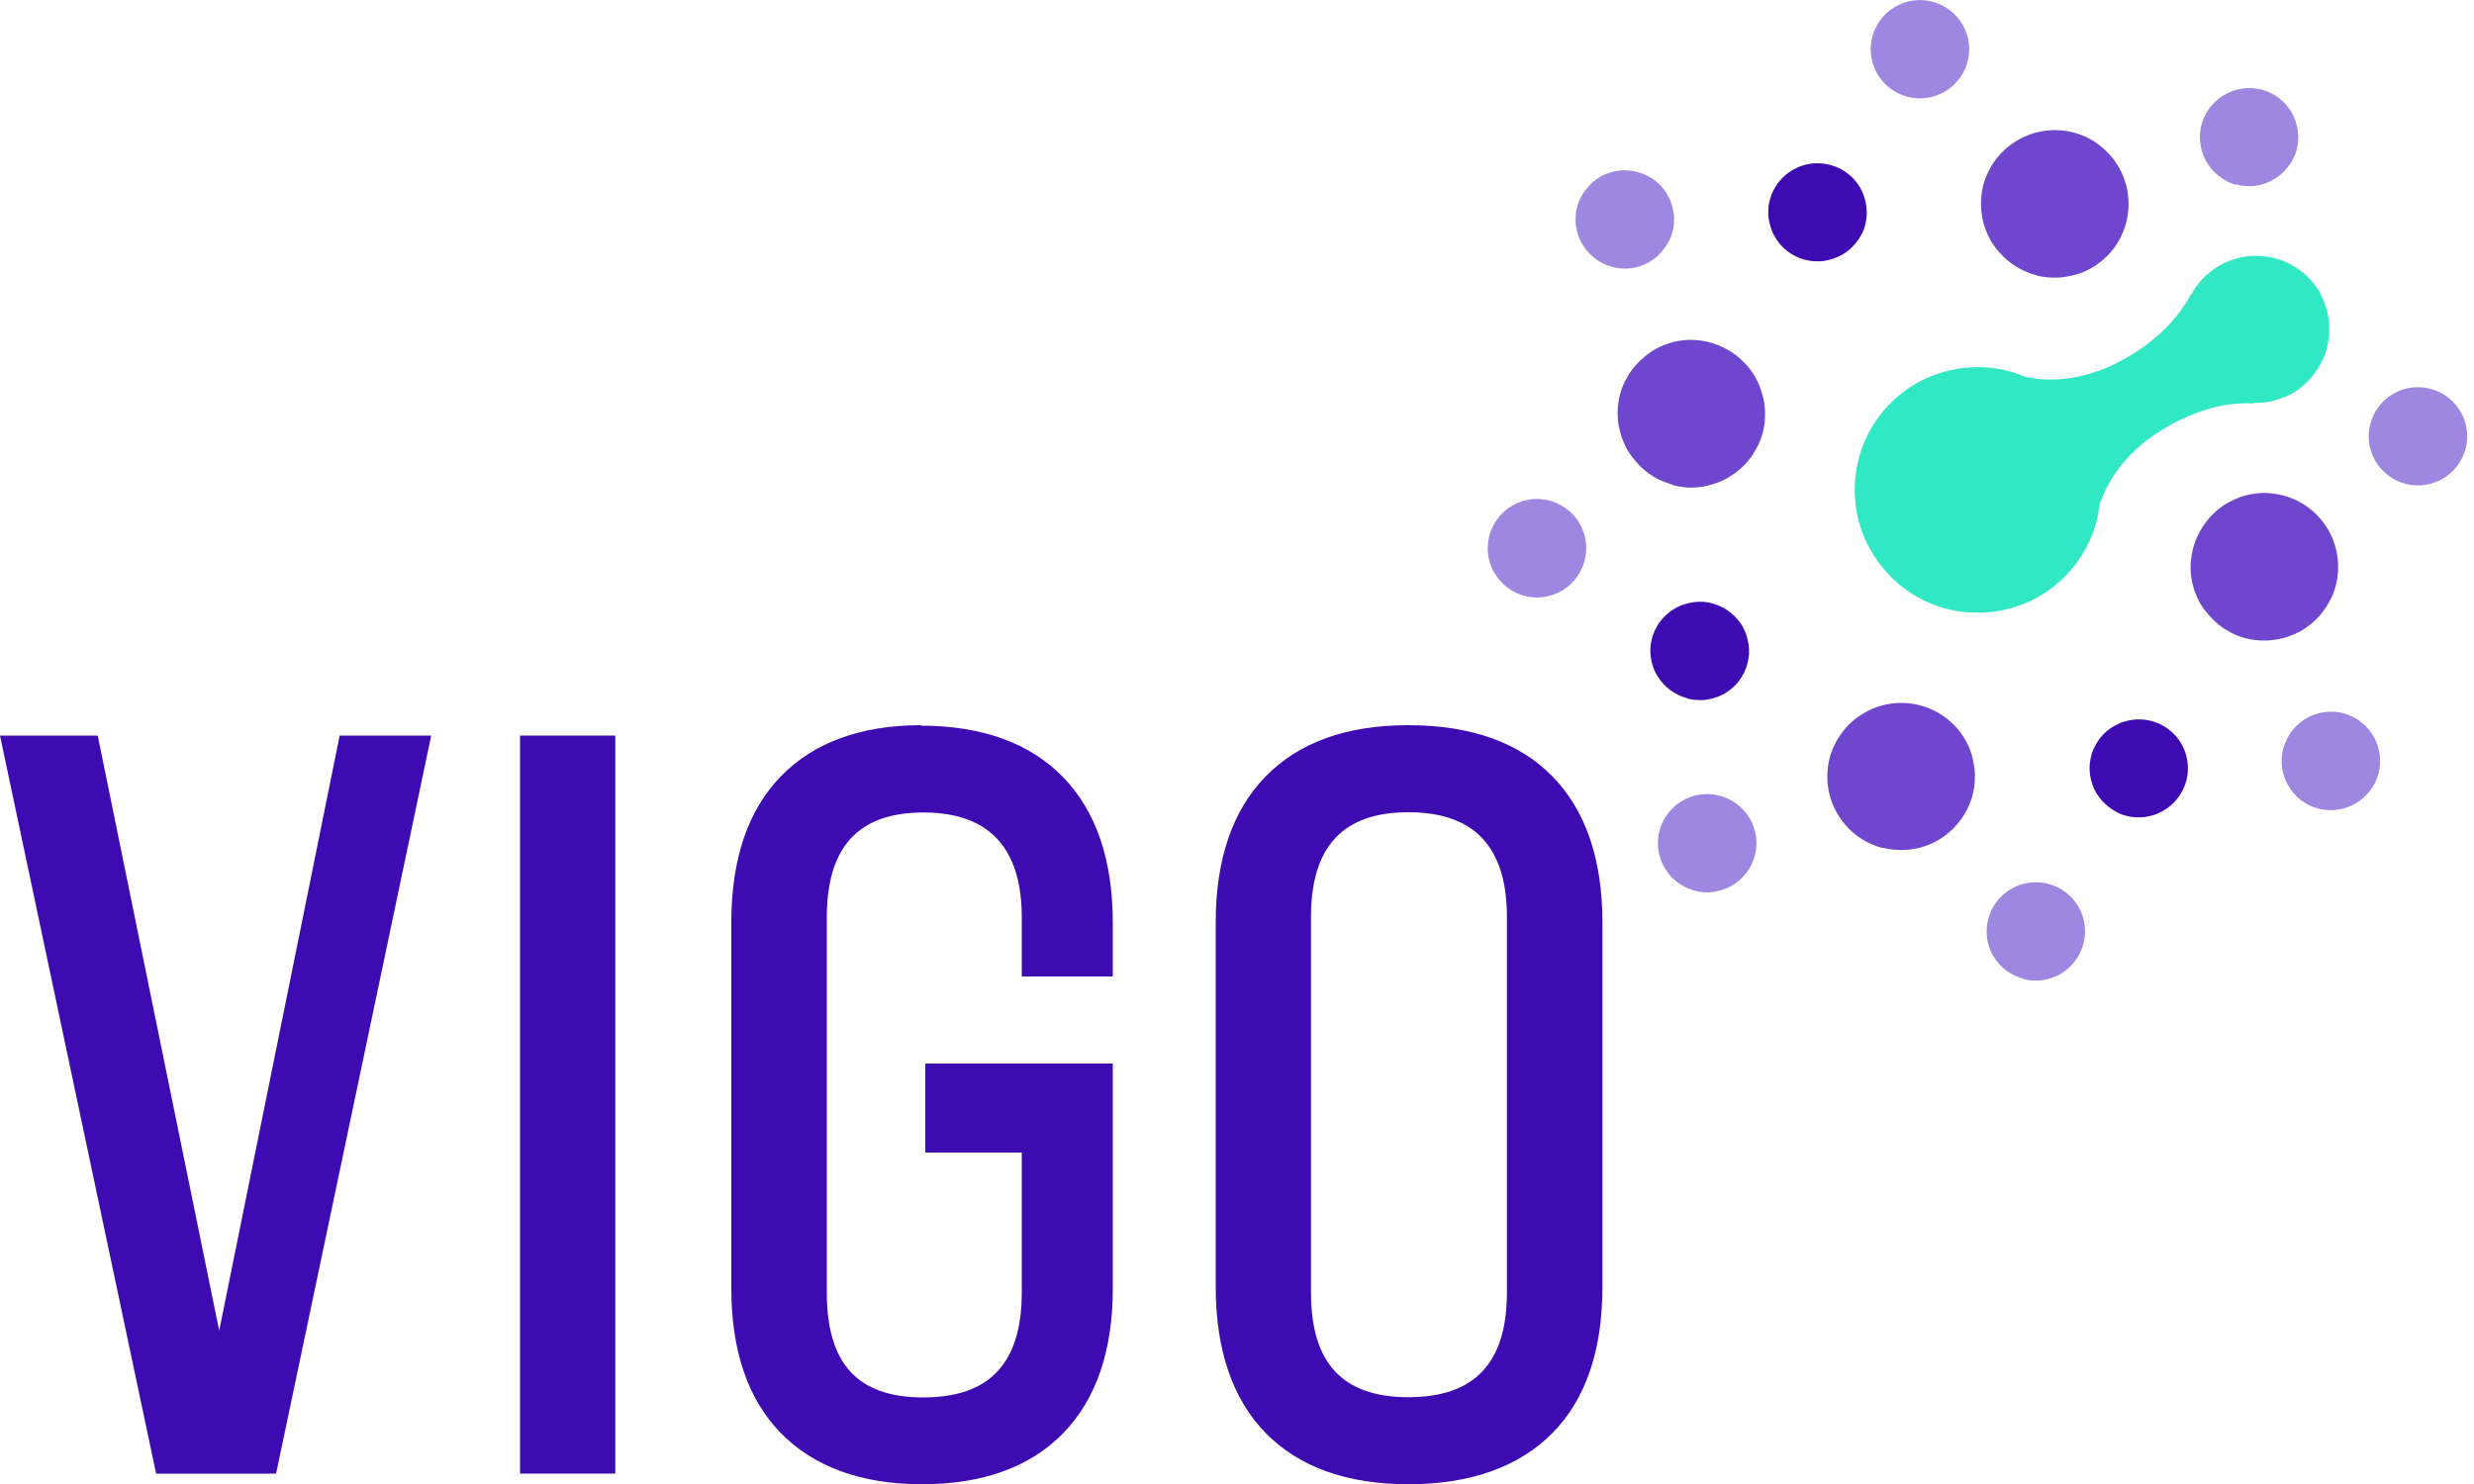
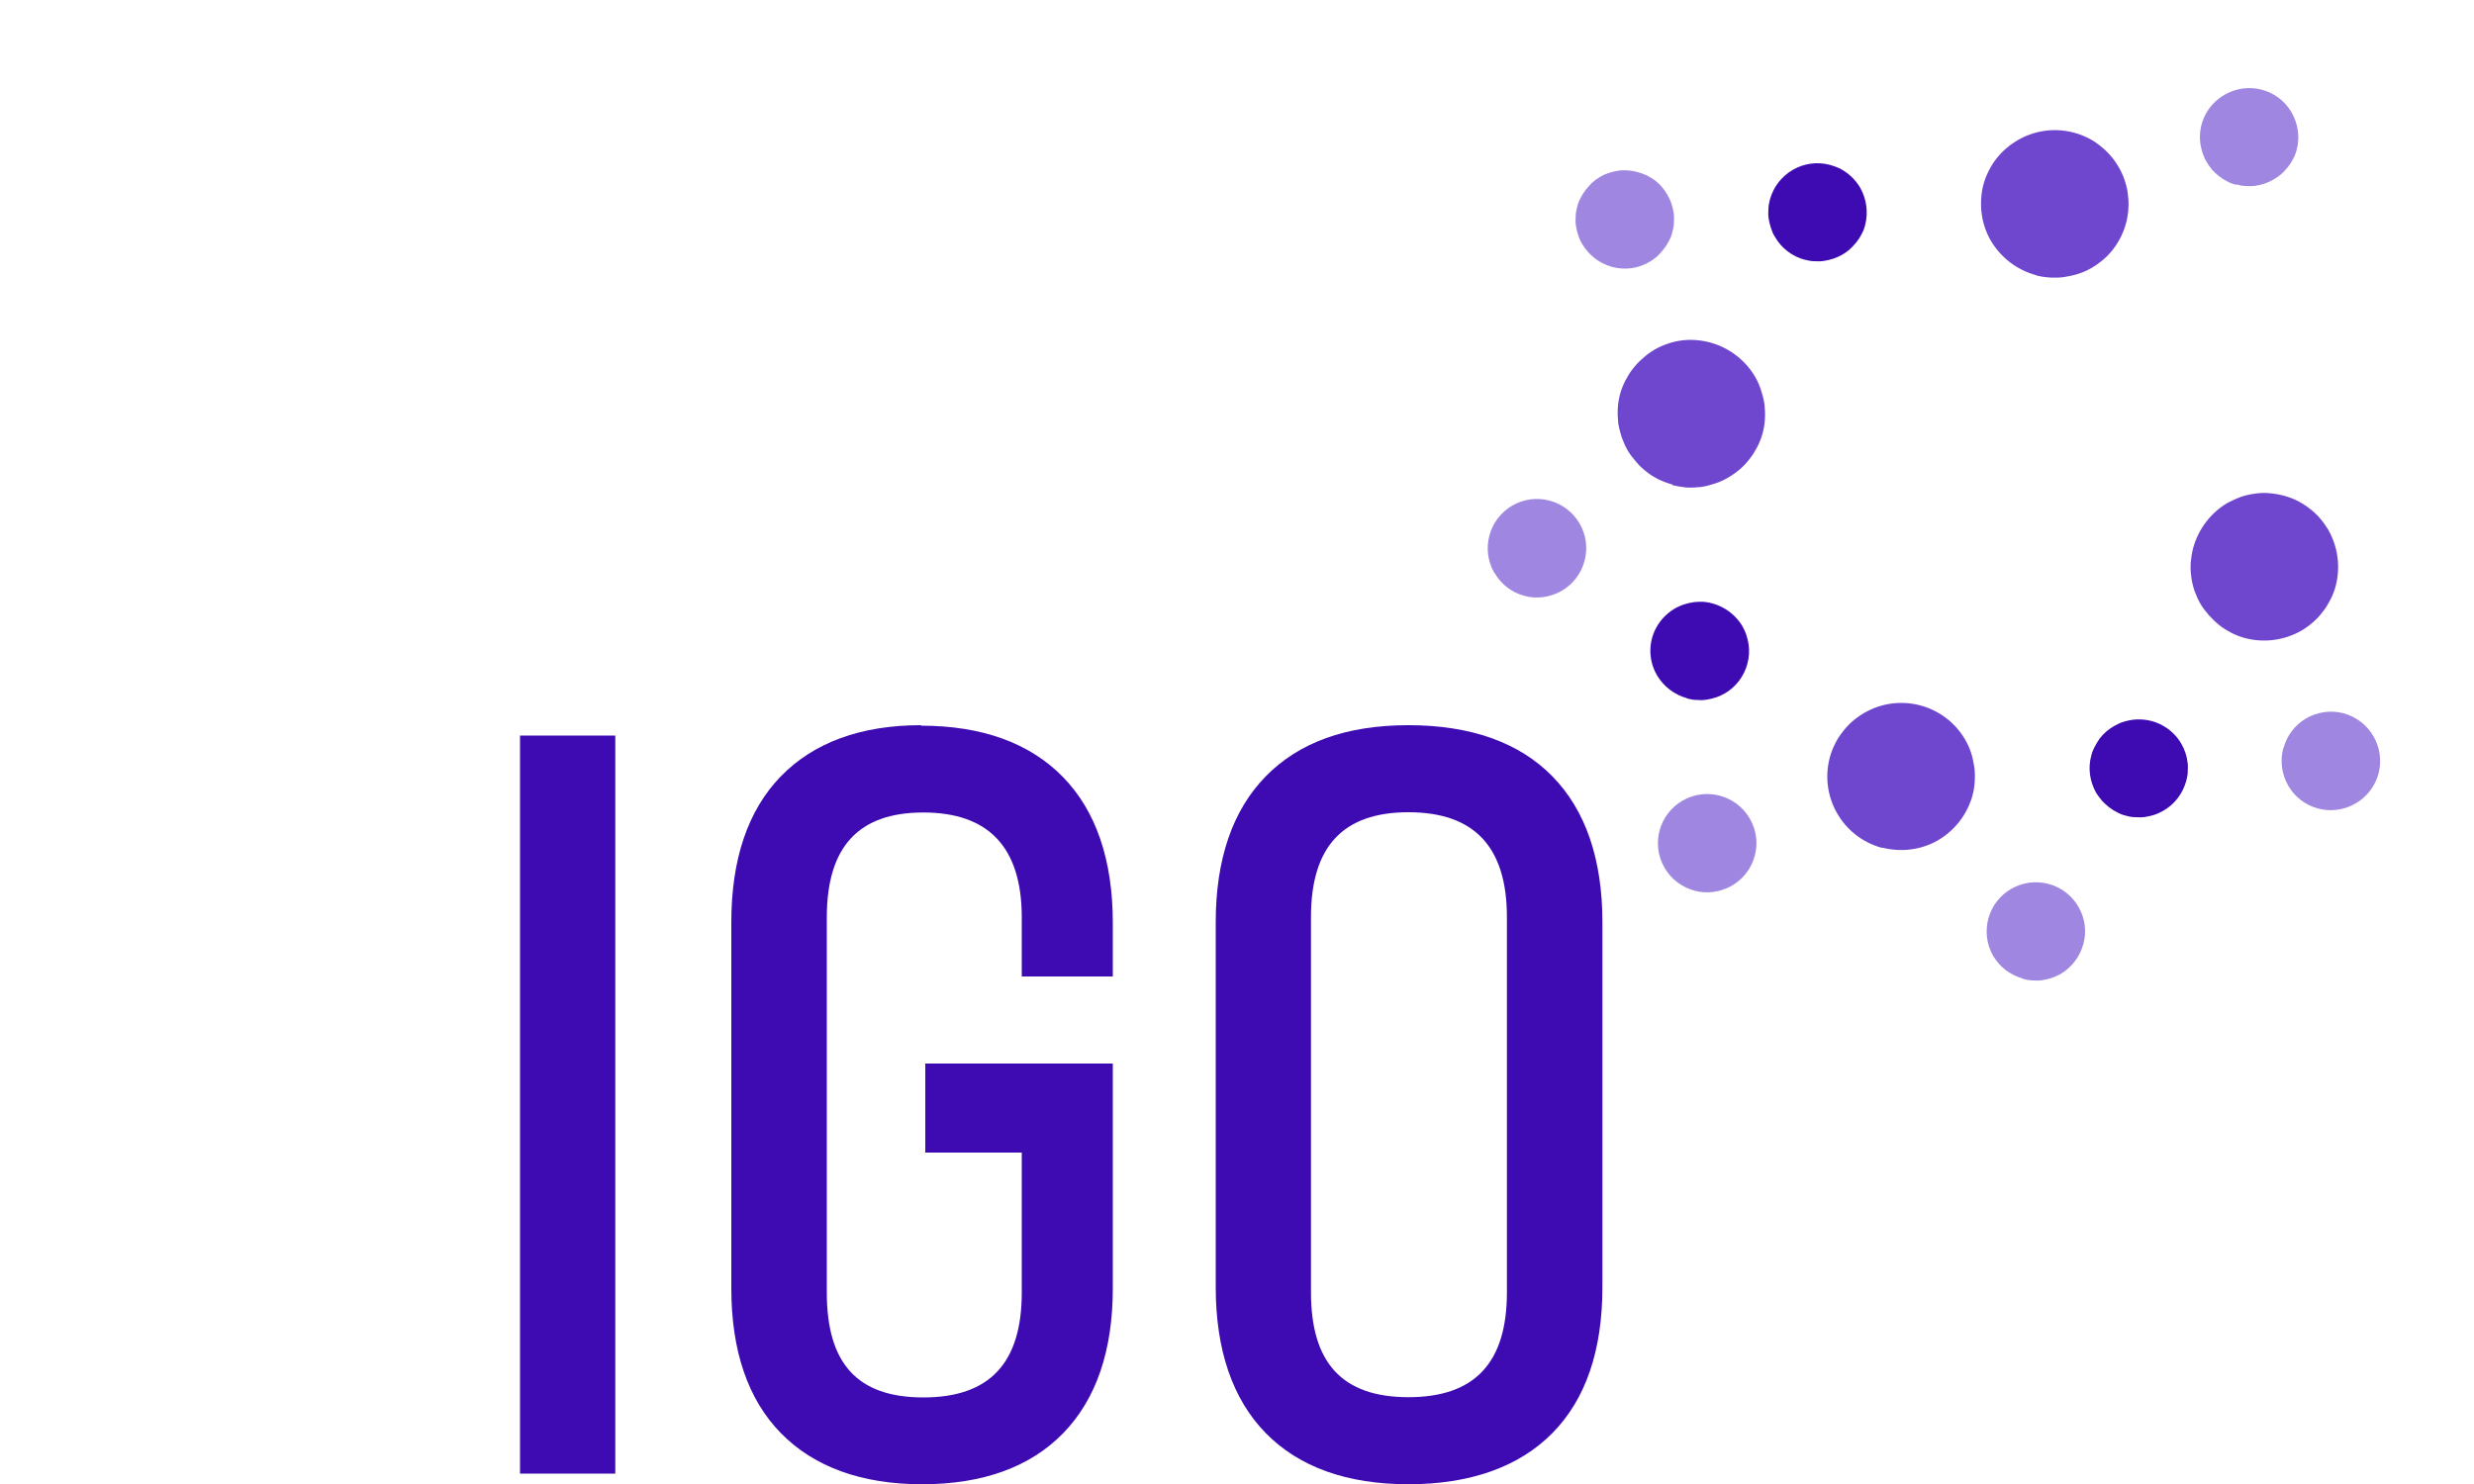
<svg xmlns="http://www.w3.org/2000/svg" id="kleur" viewBox="0 0 100 60">
  <defs>
    <style>
      .cls-1 {
        fill: #31e8c5;
      }

      .cls-1, .cls-2, .cls-3, .cls-4 {
        stroke-width: 0px;
      }

      .cls-2 {
        fill: #9f86e1;
      }

      .cls-3 {
        fill: #6f46ce;
      }

      .cls-4 {
        fill: #3e0bb2;
      }
    </style>
  </defs>
  <g id="Logo_Vigo" data-name="Logo Vigo">
    <g id="Layer_1" data-name="Layer 1">
-       <path id="Path_2366" data-name="Path 2366" class="cls-4" d="M8.86,53.8L3.95,29.74H0l6.31,29.84h4.85l6.27-29.84h-3.7l-4.87,24.06Z" />
      <rect id="Rectangle_492" data-name="Rectangle 492" class="cls-4" x="21.02" y="29.74" width="3.85" height="29.84" />
      <path id="Path_2367" data-name="Path 2367" class="cls-4" d="M37.23,29.32c-2.43,0-4.34.7-5.67,2.07s-2,3.35-2,5.9v14.8c0,2.52.67,4.49,2,5.85s3.25,2.07,5.71,2.07,4.38-.7,5.71-2.07,2-3.34,2-5.85v-9.09h-7.58v3.6h3.9v5.66c0,2.85-1.3,4.24-3.98,4.24s-3.9-1.39-3.9-4.24v-15.17c0-2.85,1.28-4.24,3.9-4.24s3.98,1.39,3.98,4.24v2.39h3.68v-2.17c0-2.54-.68-4.53-2.02-5.9s-3.27-2.07-5.73-2.07Z" />
      <path id="Path_2368" data-name="Path 2368" class="cls-4" d="M62.75,31.39c-1.34-1.37-3.3-2.07-5.82-2.07s-4.43.7-5.77,2.07-2.02,3.35-2.02,5.9v14.75c0,2.54.68,4.53,2.02,5.9s3.28,2.07,5.77,2.07,4.47-.7,5.82-2.07,2.02-3.35,2.02-5.9v-14.75c0-2.55-.68-4.53-2.02-5.9ZM52.99,37.08c0-2.85,1.29-4.24,3.94-4.24s3.98,1.39,3.98,4.24v15.17c0,2.85-1.3,4.24-3.98,4.24s-3.94-1.39-3.94-4.24v-15.17Z" />
      <g id="Group_1254" data-name="Group 1254">
        <g>
          <g id="Path_2369" data-name="Path 2369">
            <path class="cls-2" d="M90.38,7.47c-.13-.03-.25-.08-.36-.14-.12-.06-.23-.13-.33-.21-.1-.08-.2-.17-.28-.26-.08-.1-.16-.21-.22-.32-.07-.11-.12-.23-.16-.35-.04-.12-.07-.25-.09-.38-.11-.8.28-1.58.98-1.98.95-.55,2.16-.23,2.71.72.26.46.34,1,.2,1.51-.03.13-.08.25-.14.36-.06.12-.13.23-.21.33-.08.1-.17.2-.26.28-.2.17-.43.3-.67.39-.12.04-.25.07-.38.09-.13.02-.26.02-.39.01-.13,0-.26-.03-.38-.06Z" />
          </g>
          <g id="Path_2370" data-name="Path 2370">
-             <path class="cls-2" d="M75.88,2.98c-.55-.95-.22-2.16.73-2.71,0,0,0,0,0,0h0c.95-.55,2.17-.22,2.72.73h0c.55.95.22,2.16-.73,2.71,0,0,0,0,0,0h0c-.46.26-1,.34-1.51.2h0c-.51-.14-.95-.47-1.21-.93h0Z" />
-           </g>
+             </g>
          <g id="Path_2371" data-name="Path 2371">
            <path class="cls-2" d="M65.16,10.79c-.51-.14-.94-.47-1.21-.93-.07-.11-.12-.23-.16-.35-.04-.12-.07-.25-.09-.38-.02-.13-.02-.26-.01-.39,0-.13.03-.26.06-.38.03-.13.08-.25.14-.36.06-.12.13-.23.21-.33.08-.1.17-.2.26-.29.1-.09.2-.16.32-.23.11-.07.23-.12.36-.16.12-.04.25-.07.38-.09.13-.02.26-.02.38-.01.26.02.52.09.76.2.12.06.23.13.33.2.21.16.38.36.51.59.06.11.12.23.16.35.04.12.07.25.09.38.02.13.02.26.01.39,0,.13-.03.26-.06.38-.03.13-.08.25-.14.36-.06.12-.13.23-.21.33-.08.1-.17.2-.26.29-.1.09-.2.16-.32.23-.46.27-1,.34-1.51.2Z" />
          </g>
          <g id="Path_2372" data-name="Path 2372">
            <path class="cls-2" d="M67.28,35.08c-.55-.95-.22-2.16.73-2.71,0,0,0,0,0,0h0c.95-.55,2.17-.22,2.72.73h0c.55.95.22,2.16-.73,2.71,0,0,0,0,0,0h0c-.46.26-1,.34-1.51.2h0c-.51-.14-.95-.47-1.21-.93Z" />
          </g>
          <g id="Path_2373" data-name="Path 2373">
            <path class="cls-2" d="M60.4,23.16c-.55-.95-.22-2.17.73-2.72h0c.95-.55,2.17-.22,2.72.73h0c.55.95.22,2.17-.73,2.72h0c-.46.26-1,.34-1.51.2h0c-.51-.14-.94-.47-1.2-.93h0Z" />
          </g>
          <g id="Path_2374" data-name="Path 2374">
            <path class="cls-2" d="M81.78,39.57c-.25-.07-.49-.19-.7-.34-.1-.08-.2-.17-.28-.26-.08-.1-.16-.2-.23-.31-.55-.95-.23-2.17.72-2.72.95-.55,2.17-.23,2.72.72.27.46.34,1,.2,1.51-.14.51-.47.94-.92,1.21-.11.06-.23.11-.36.16-.12.04-.25.07-.38.09-.13.02-.26.02-.39.01-.13,0-.26-.03-.39-.06Z" />
          </g>
          <g id="Path_2375" data-name="Path 2375">
            <path class="cls-2" d="M92.3,30.25c.28-1.06,1.37-1.69,2.43-1.41h0c1.06.29,1.69,1.38,1.41,2.44h0c-.29,1.06-1.38,1.69-2.44,1.41h0c-1.06-.28-1.69-1.37-1.41-2.44Z" />
          </g>
          <g id="Path_2376" data-name="Path 2376">
-             <path class="cls-2" d="M96.01,18.63c-.55-.95-.22-2.16.73-2.71h0c.95-.55,2.17-.22,2.72.73h0c.55.95.22,2.16-.73,2.71h0c-.46.26-1,.34-1.51.2h0c-.51-.14-.94-.47-1.21-.93Z" />
-           </g>
+             </g>
        </g>
      </g>
      <path id="Path_2377" data-name="Path 2377" class="cls-4" d="M72.94,10.5c-.51-.14-.94-.47-1.2-.93-.07-.11-.12-.23-.16-.36-.04-.12-.07-.25-.09-.37-.02-.13-.02-.26-.01-.39,0-.13.03-.26.06-.38.29-1.06,1.38-1.69,2.44-1.4.12.03.24.08.36.13.35.17.65.45.85.79.26.46.33,1,.2,1.51-.03.13-.08.25-.14.36-.06.12-.13.23-.21.33-.08.1-.17.19-.26.28-.1.09-.2.16-.32.23-.23.13-.48.21-.74.25-.13.02-.26.02-.39.01-.13,0-.26-.03-.38-.06h0Z" />
      <path id="Path_2378" data-name="Path 2378" class="cls-4" d="M68.19,28.23c-.51-.14-.94-.47-1.21-.92-.41-.7-.35-1.57.14-2.2.24-.31.57-.55.94-.67.12-.04.25-.07.38-.09.13-.02.26-.02.39-.02.66.05,1.26.42,1.6.99.06.11.12.23.16.36.04.12.07.25.09.38.07.52-.07,1.05-.39,1.47-.08.1-.17.2-.26.28-.1.09-.2.16-.32.23-.11.06-.23.12-.36.16-.12.04-.25.07-.38.09-.13.02-.26.02-.39.01-.13,0-.26-.03-.39-.06Z" />
-       <path id="Path_2379" data-name="Path 2379" class="cls-4" d="M85.93,32.98c-.13-.03-.25-.08-.36-.14-.12-.06-.23-.13-.33-.21-.1-.08-.2-.17-.28-.26-.08-.1-.16-.2-.23-.31-.26-.46-.34-1-.2-1.51.03-.13.08-.25.14-.36.06-.12.13-.23.2-.33.16-.21.36-.38.59-.51.11-.06.23-.12.35-.16.25-.08.51-.12.77-.1.66.04,1.26.41,1.59.98.13.23.22.48.25.74.02.13.02.26.01.38,0,.13-.03.26-.06.38-.14.51-.47.95-.93,1.21-.11.06-.23.12-.35.16-.12.04-.25.07-.38.09-.13.02-.26.02-.39.01-.13,0-.26-.02-.38-.06Z" />
+       <path id="Path_2379" data-name="Path 2379" class="cls-4" d="M85.93,32.98c-.13-.03-.25-.08-.36-.14-.12-.06-.23-.13-.33-.21-.1-.08-.2-.17-.28-.26-.08-.1-.16-.2-.23-.31-.26-.46-.34-1-.2-1.51.03-.13.08-.25.14-.36.06-.12.13-.23.2-.33.16-.21.36-.38.59-.51.11-.06.23-.12.35-.16.25-.08.51-.12.77-.1.66.04,1.26.41,1.59.98.13.23.22.48.25.74.02.13.02.26.01.38,0,.13-.03.26-.06.38-.14.51-.47.95-.93,1.21-.11.06-.23.12-.35.16-.12.04-.25.07-.38.09-.13.02-.26.02-.39.01-.13,0-.26-.02-.38-.06" />
      <g id="Group_1255" data-name="Group 1255">
        <path id="Path_2380" data-name="Path 2380" class="cls-3" d="M67.6,19.59c-.19-.05-.37-.12-.55-.2-.17-.09-.34-.19-.49-.31-.15-.12-.3-.25-.42-.4-.13-.15-.25-.3-.35-.47-.1-.17-.17-.35-.24-.53-.06-.19-.11-.38-.14-.57-.02-.19-.03-.39-.02-.58.01-.2.04-.39.09-.58.05-.19.12-.37.21-.55.09-.17.19-.34.31-.49.12-.15.25-.3.4-.42.14-.13.3-.25.47-.35.17-.1.35-.18.53-.24.37-.13.76-.18,1.15-.15.99.07,1.89.63,2.39,1.48.1.17.18.35.24.54.06.18.11.37.14.57.02.19.03.39.02.58-.01.2-.04.39-.09.58-.05.19-.12.37-.21.55-.09.17-.19.34-.31.49-.12.16-.25.3-.4.43-.15.13-.31.24-.48.34-.17.1-.35.18-.53.24-.18.06-.37.11-.57.14-.19.02-.39.03-.58.02-.19-.02-.39-.05-.58-.1Z" />
      </g>
      <g id="Group_1256" data-name="Group 1256">
        <path id="Path_2381" data-name="Path 2381" class="cls-3" d="M76.07,34.28c-1.59-.43-2.53-2.06-2.11-3.65.05-.19.12-.37.21-.55.08-.17.19-.34.31-.49.12-.16.25-.3.4-.43.15-.13.31-.24.48-.34,1.42-.82,3.24-.34,4.07,1.08,0,0,0,0,0,0,.1.17.18.35.24.53.06.19.1.38.13.57.03.19.03.39.02.58-.01.2-.04.39-.09.58-.21.76-.71,1.41-1.39,1.81-.17.1-.35.18-.53.24-.18.06-.38.11-.57.13-.19.03-.39.03-.58.02-.19-.01-.39-.04-.58-.09Z" />
      </g>
      <g id="Group_1257" data-name="Group 1257">
        <path id="Path_2382" data-name="Path 2382" class="cls-3" d="M90.75,25.8c-.19-.05-.37-.12-.55-.21-.17-.09-.34-.19-.49-.31-.15-.12-.29-.26-.42-.4-.13-.15-.25-.3-.35-.47-.1-.17-.17-.35-.24-.53-.06-.19-.11-.38-.13-.57-.03-.19-.03-.39-.02-.58.02-.19.05-.39.1-.58.21-.76.71-1.42,1.39-1.82.17-.09.35-.17.53-.24.19-.06.38-.11.57-.13.19-.03.39-.04.58-.02.39.03.78.13,1.13.3.17.09.34.19.49.31.16.12.3.25.43.4.13.15.24.31.34.47.39.69.5,1.5.3,2.27-.05.19-.12.37-.21.55-.09.17-.19.34-.31.49-.12.16-.25.3-.4.43-.15.13-.3.24-.47.34-.69.39-1.5.5-2.27.3Z" />
      </g>
      <g id="Group_1258" data-name="Group 1258">
        <path id="Path_2383" data-name="Path 2383" class="cls-3" d="M82.28,11.12c-.76-.21-1.41-.71-1.81-1.39-.1-.17-.18-.35-.24-.53-.06-.18-.11-.37-.13-.57-.03-.19-.03-.39-.02-.59.02-.39.12-.77.3-1.12.17-.35.41-.66.71-.92.15-.13.31-.24.48-.34.86-.5,1.92-.53,2.81-.09.17.08.34.19.49.31.31.24.57.53.77.88.1.17.18.35.24.53.06.18.11.37.13.57.08.59-.02,1.18-.28,1.71-.09.18-.19.34-.31.5-.12.15-.25.3-.4.42-.3.26-.64.46-1.01.58-.19.06-.38.1-.57.13-.19.03-.39.03-.58.02-.19-.01-.39-.04-.57-.09Z" />
      </g>
-       <path id="Path_2384" data-name="Path 2384" class="cls-1" d="M93.78,11.84c-.3-.51-.74-.93-1.27-1.19-1.44-.71-3.18-.15-3.94,1.26v-.03c-.33.61-.76,1.16-1.27,1.61-.47.43-1,.79-1.56,1.09-.56.31-1.17.53-1.81.66-.68.14-1.37.14-2.05,0-1.43-.61-3.07-.51-4.42.26-.28.16-.55.35-.8.57-.49.43-.89.95-1.18,1.54-.29.58-.46,1.22-.5,1.87-.02.33-.01.65.03.98.04.32.12.64.22.94.1.31.24.61.41.89.66,1.14,1.74,1.98,3.02,2.32.31.08.64.14.96.15.32.02.65.01.97-.03.32-.04.64-.12.95-.22.62-.21,1.19-.54,1.68-.97.24-.21.46-.45.66-.71.4-.52.69-1.11.86-1.74.06-.23.1-.47.13-.71.23-.64.57-1.24,1.02-1.75.43-.48.92-.9,1.47-1.23.54-.34,1.12-.61,1.72-.81.65-.22,1.34-.31,2.02-.28v-.02c.15,0,.3,0,.46-.02.39-.06.76-.18,1.11-.37.17-.1.33-.22.47-.35.14-.13.28-.27.39-.42.12-.16.22-.32.31-.5.09-.18.16-.36.21-.55.2-.76.1-1.57-.29-2.25Z" />
    </g>
  </g>
</svg>